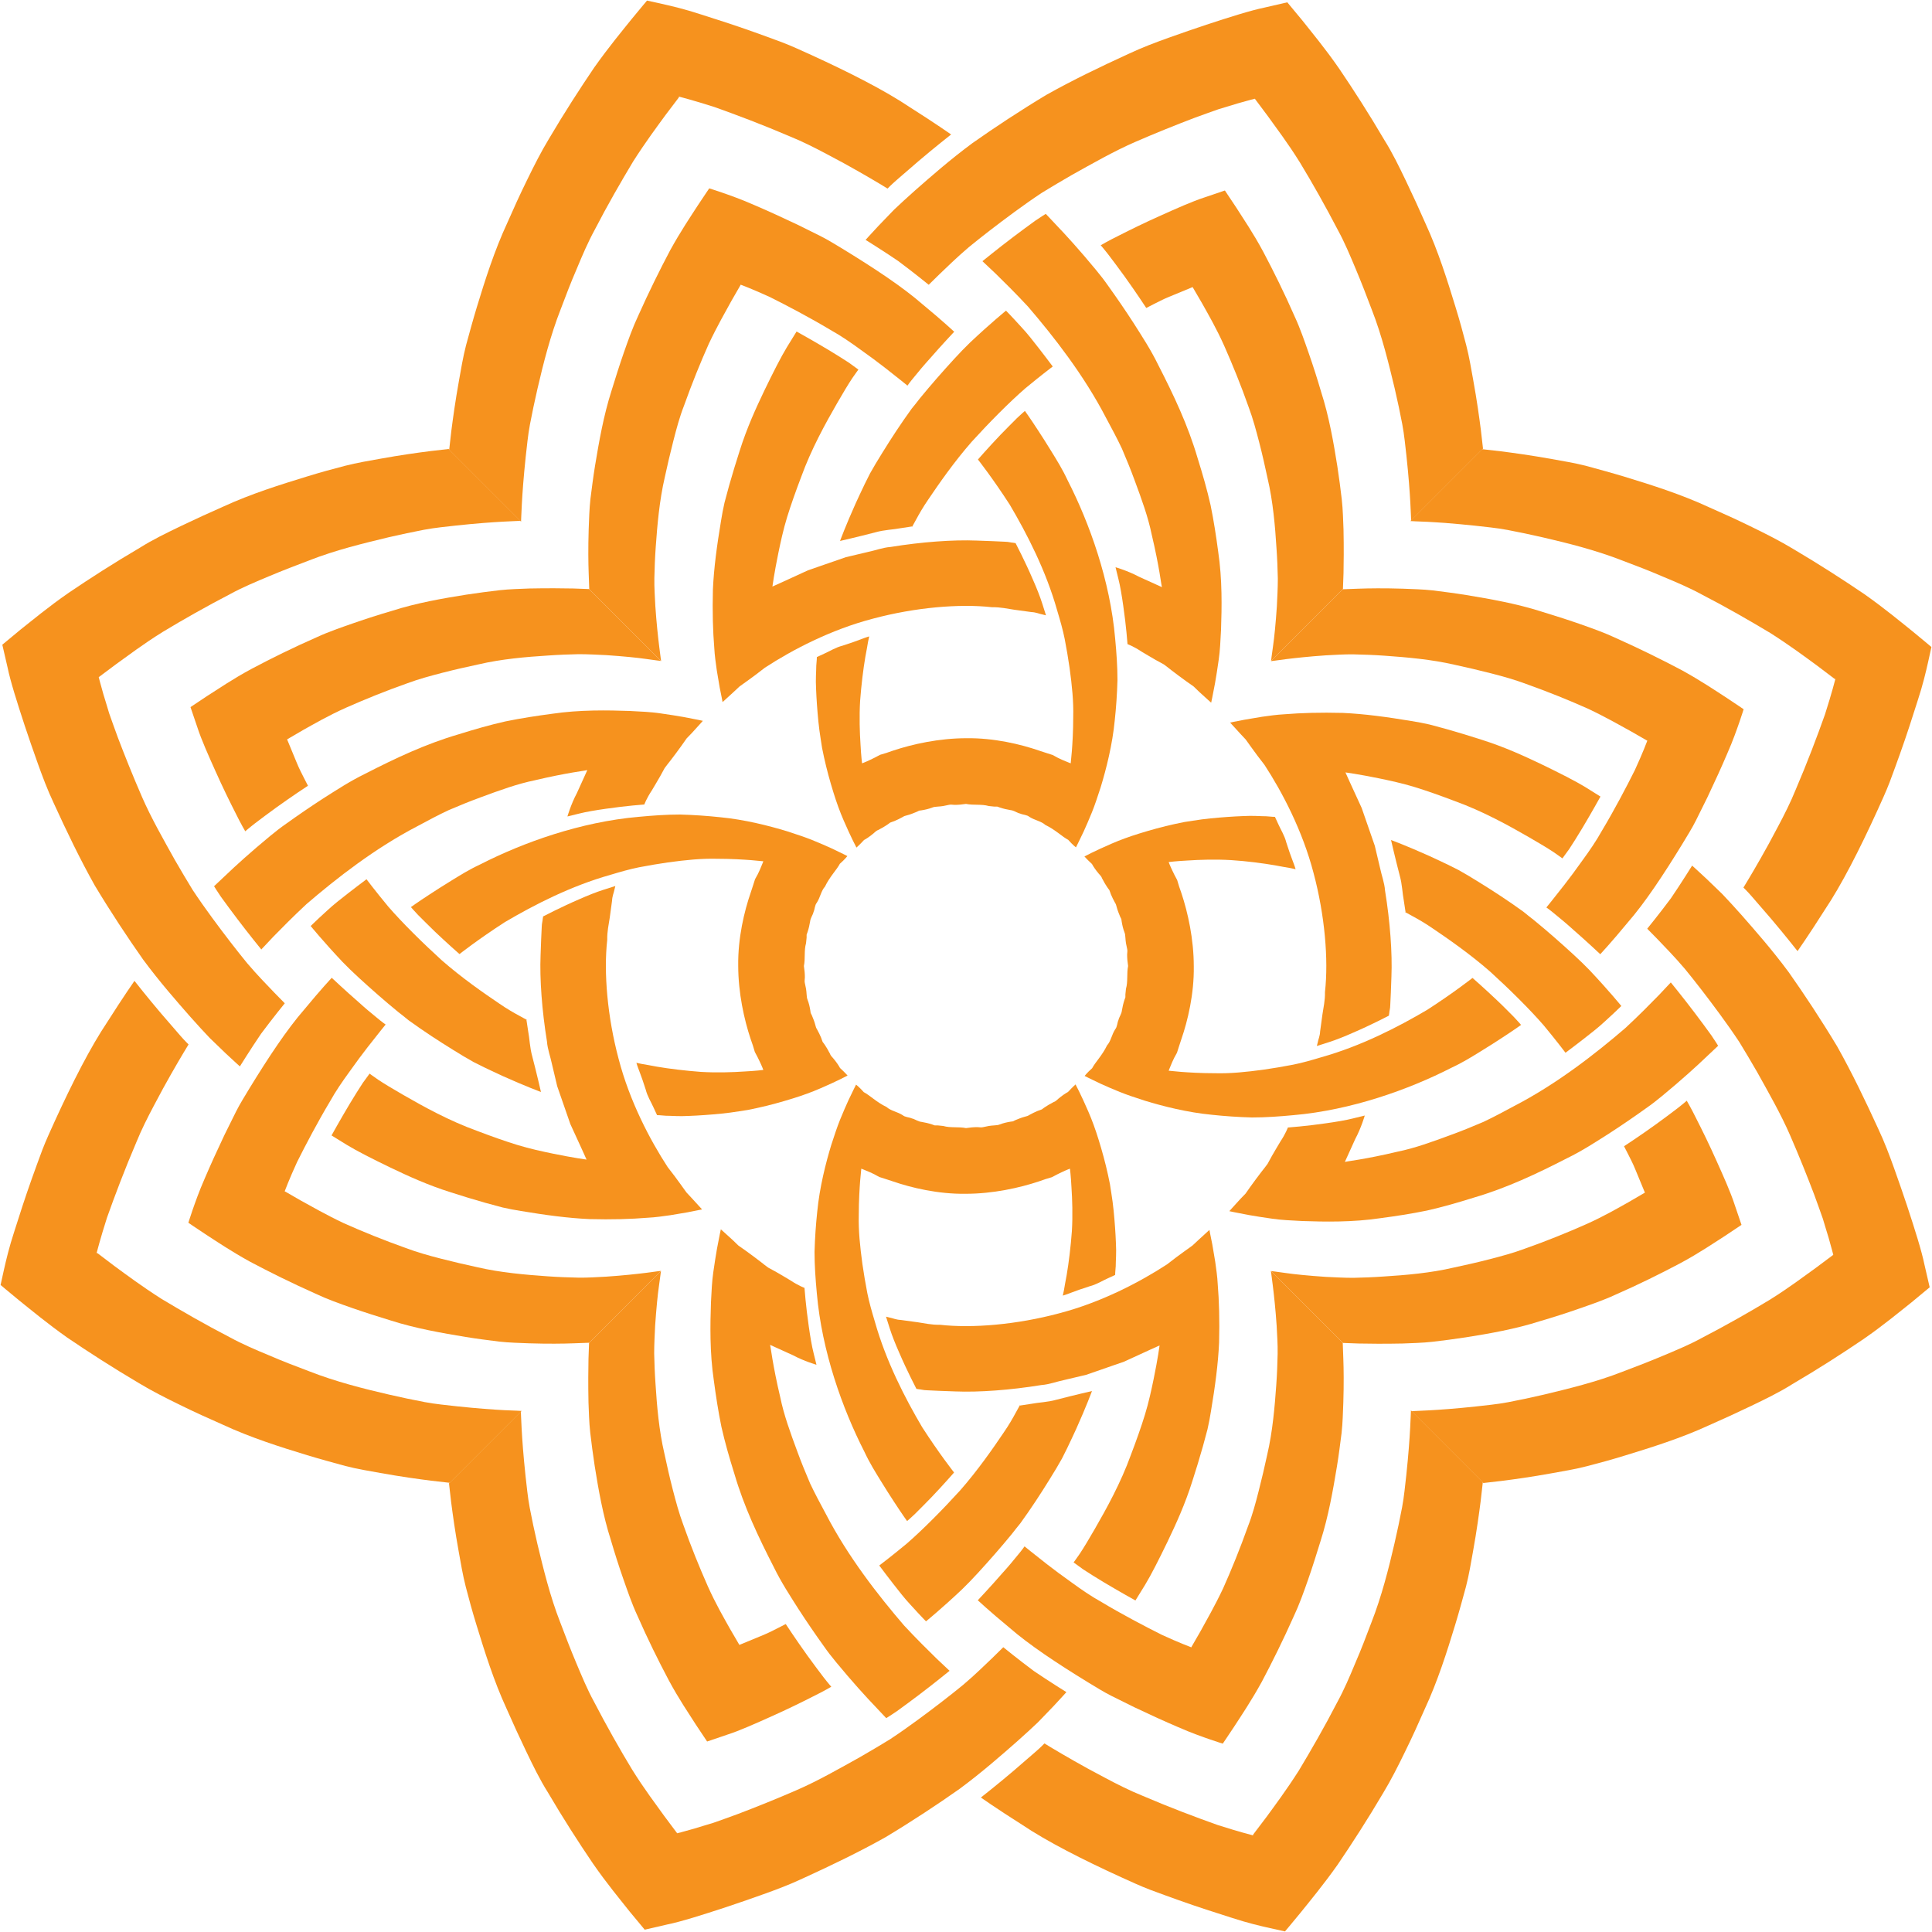
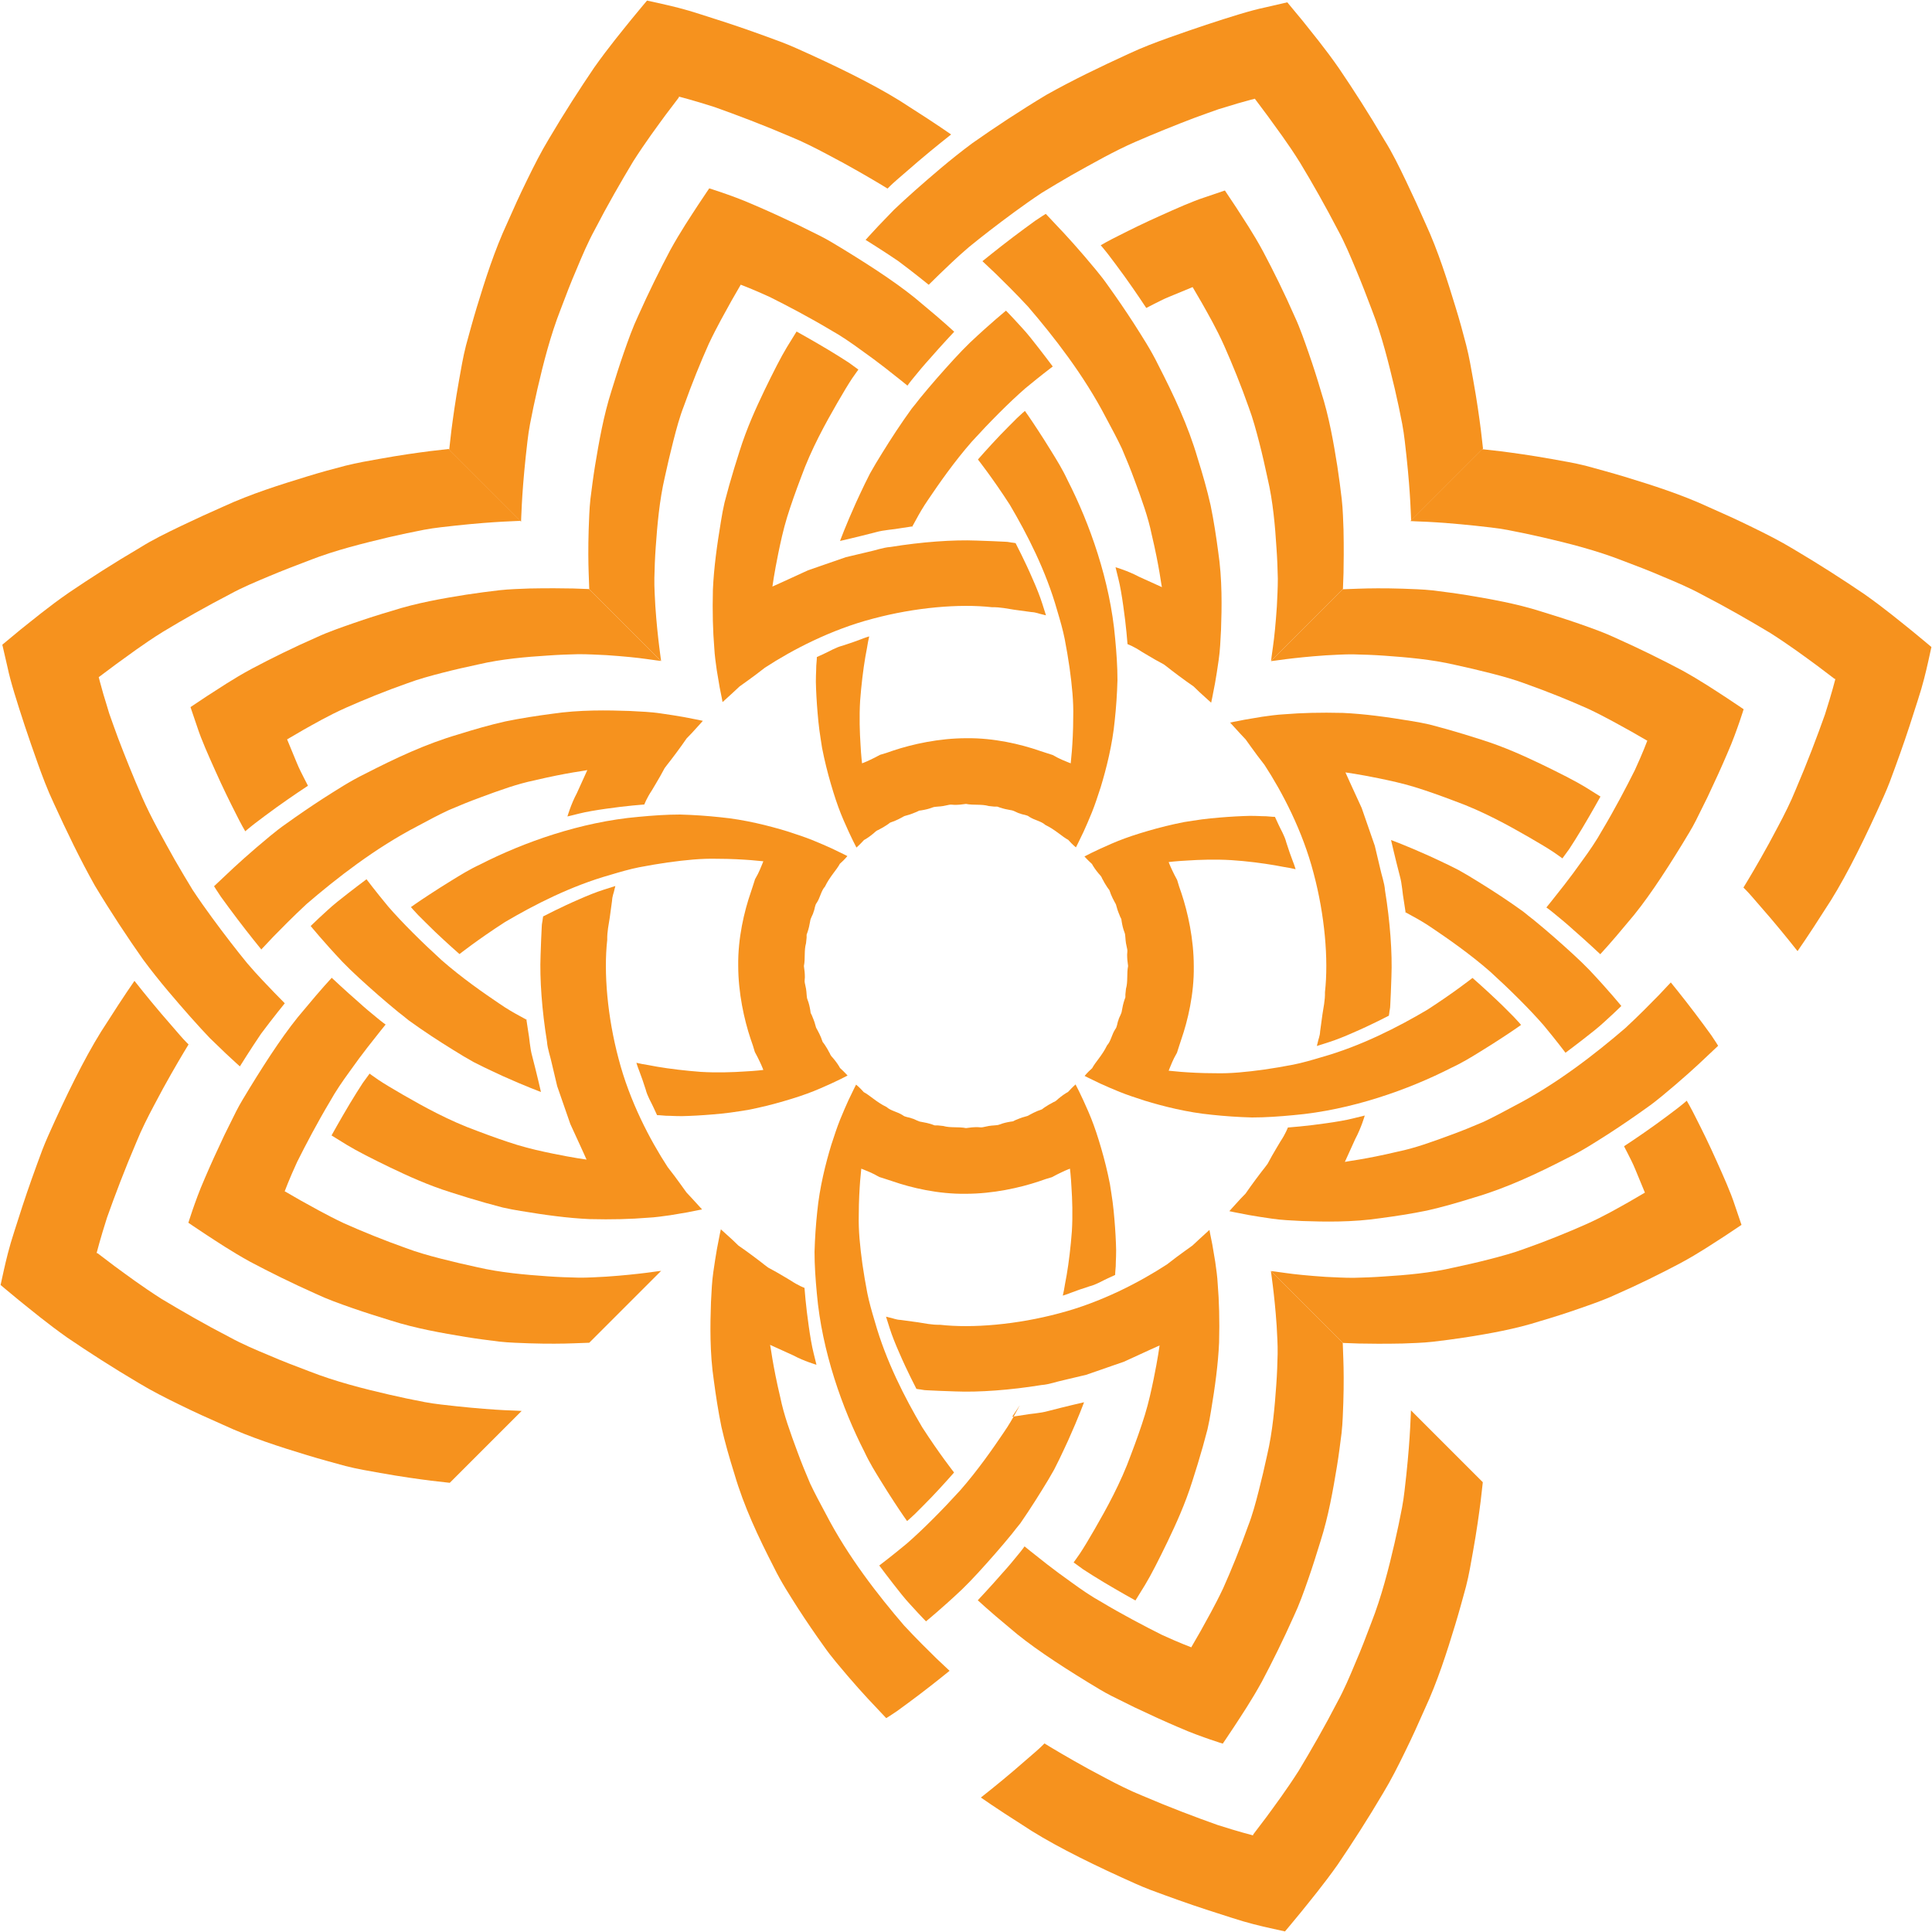
<svg xmlns="http://www.w3.org/2000/svg" id="Calque_1" viewBox="0 0 1000 1000">
  <defs>
    <style>      .st0 {        fill: #f6921e;      }    </style>
  </defs>
  <g>
-     <path class="st0" d="M527.9,727.3s-.8,1.5-2.2,4c-1.4,2.6-3.5,6.3-6.2,10.2-5.4,8-13.3,19.4-22.5,29.9-9.1,10-19.4,20.4-27.7,27.6-8.2,6.8-14.2,11.3-14.2,11.3,0,0,5.5,7.4,11.5,14.9,3,3.8,6.2,7,8.6,9.7,2.4,2.6,4.1,4.3,4.1,4.3,0,0,8-6.5,18.6-16.5,5.3-5.1,11.2-11.7,17.1-18.4,3-3.4,5.9-6.9,8.8-10.4,1.4-1.8,2.8-3.6,4.3-5.4l4.1-5.8c5.4-7.8,10.2-15.5,14.5-22.6,1-1.8,2-3.5,3-5.2.9-1.8,1.8-3.6,2.7-5.4,1.7-3.5,3.2-6.8,4.6-9.8,5.4-12,8.2-19.7,8.2-19.7,0,0-9.2,2.1-18.4,4.5-4.6,1.3-9.4,1.4-12.9,2.1-3.5.5-5.9.9-5.9.9Z" />
+     <path class="st0" d="M527.9,727.3s-.8,1.5-2.2,4c-1.4,2.6-3.5,6.3-6.2,10.2-5.4,8-13.3,19.4-22.5,29.9-9.1,10-19.4,20.4-27.7,27.6-8.2,6.8-14.2,11.3-14.2,11.3,0,0,5.5,7.4,11.5,14.9,3,3.8,6.2,7,8.6,9.7,2.4,2.6,4.1,4.3,4.1,4.3,0,0,8-6.5,18.6-16.5,5.3-5.1,11.2-11.7,17.1-18.4,3-3.4,5.9-6.9,8.8-10.4,1.4-1.8,2.8-3.6,4.3-5.4c5.4-7.8,10.2-15.5,14.5-22.6,1-1.8,2-3.5,3-5.2.9-1.8,1.8-3.6,2.7-5.4,1.7-3.5,3.2-6.8,4.6-9.8,5.4-12,8.2-19.7,8.2-19.7,0,0-9.2,2.1-18.4,4.5-4.6,1.3-9.4,1.4-12.9,2.1-3.5.5-5.9.9-5.9.9Z" />
    <path class="st0" d="M616.5,852.6s-6.2-2.3-15.1-6.4c-9-4.5-20.6-10.6-31.3-17-5.4-3-10.6-6.6-15.4-10.1-4.8-3.4-9.1-6.6-12.7-9.4-7.2-5.6-11.7-9.3-11.7-9.3,0,0-1.3,1.9-3.5,4.5-2.1,2.6-5,6.1-8.1,9.5-6,6.9-12.6,13.9-12.6,13.9,0,0,6.1,5.7,16.4,14.2,10.2,8.9,24.7,18.5,40.7,28.3,4,2.4,8.1,5,12.1,7,4.1,2,8.2,4.1,12.1,6,8,3.8,15.7,7.3,22.5,10.2,6.8,3,12.6,5,16.6,6.4,4.1,1.4,6.4,2.1,6.4,2.1,0,0,2.2-3.2,5.9-8.8,3.7-5.7,8.9-13.4,14.3-23.2,5.3-10,11.1-21.7,16.5-33.8,2.8-5.9,5.2-12.6,7.5-19.2,2.3-6.6,4.4-13.3,6.4-19.8,4.1-12.8,6.5-26.6,8.5-38.7,1-6.1,1.7-11.9,2.4-17.3.6-5.4.7-10.9.9-15.7.3-9.6.2-17.4,0-22.7-.2-5.3-.3-8.3-.3-8.3l-37.2-37.2h0s.4,2.7,1,7.6c.6,4.9,1.4,12,2,20.9.2,4.4.6,9.5.5,14.5-.1,5-.3,10.4-.7,16-.8,11.3-1.9,24.2-4.7,36.2-1.3,6.1-2.8,12.4-4.4,18.7-1.6,6.3-3.3,12.6-5.5,18.2-4.1,11.5-8.6,22.6-12.9,32.2-4.4,9.3-8.7,16.7-11.7,22.2-3.1,5.4-4.9,8.5-4.9,8.5Z" />
-     <path class="st0" d="M430.3,873.1s-.4-.5-1.1-1.3c-.7-.8-1.7-2.1-2.9-3.6-2.4-3.1-5.4-7.2-8.4-11.3-5.9-8.2-11.2-16.3-11.2-16.3,0,0-1.5.8-3.7,1.9-2.2,1.1-5.2,2.7-8.2,3.9-6,2.5-12.1,5-12.1,5,0,0-1.8-3.1-4.9-8.4-3-5.4-7.3-12.7-11.5-22.1-4.2-9.5-8.7-20.5-12.7-31.9-2.1-5.6-3.8-11.9-5.4-18.1-1.6-6.2-3-12.4-4.3-18.5-2.8-11.9-3.9-24.8-4.6-36-.4-5.6-.6-11-.7-15.9,0-5,.3-10.1.5-14.4.6-8.8,1.3-15.9,2-20.7.7-4.8,1-7.5,1-7.5l-37.2,37.2s-.1,3-.3,8.2c-.1,5.3-.2,13,0,22.6.2,4.7.3,10.2.9,15.6.6,5.4,1.4,11.1,2.3,17.2,1.9,12,4.3,25.8,8.4,38.5,1.9,6.5,4,13.1,6.3,19.7,2.3,6.6,4.6,13.3,7.3,19.1,5.3,12.1,11,23.6,16.3,33.6,5.3,9.9,10.5,17.4,14.1,23.1,3.7,5.6,5.8,8.7,5.8,8.7,0,0,4.2-1.4,10.6-3.6,6.2-2,14.7-5.8,22.7-9.4,8.1-3.6,15.8-7.4,21.5-10.3,5.7-2.8,9.4-5,9.4-5Z" />
    <path class="st0" d="M493.7,762s-7.5-9.5-16.4-23.3c-8.9-15.1-18.7-34.1-24.5-54.7-1.5-5-2.9-9.8-3.9-14.8-1-5.1-1.8-10.1-2.5-14.8-1.3-9.5-2.1-17.5-1.9-25.4,0-7.6.4-13.6.7-17.7.4-4.1.6-6.4.6-6.4,0,0,1.6.6,4.4,1.8,1.4.6,3,1.4,4.9,2.5,2,.7,4.3,1.3,6.8,2.2,9.8,3.4,23.7,6.7,37.9,6.5,14.2,0,28-3.1,37.9-6.4,2.4-.9,4.7-1.6,6.8-2.2,1.9-1,3.5-1.9,4.9-2.5,2.7-1.3,4.4-1.9,4.4-1.9,0,0,.5,3.8.8,9.8.4,5.9.7,14.4.2,22.6-.6,8-1.6,16.3-2.7,22.7-.6,3.2-1.1,5.9-1.4,7.8-.4,1.9-.6,2.8-.6,2.8,0,0,1.8-.5,4.3-1.5,2.6-1,6-2.2,9.5-3.3,3.6-.9,6.7-2.9,9.2-4,2.5-1.2,4.1-1.9,4.1-1.9,0,0,0-1.7.3-4.5,0-2.9.4-6.7.1-12-.2-5.1-.6-10.9-1.2-16.9-.3-3-.7-6-1.2-9.1l-.7-4.5-1-4.8c-1.4-6.4-3.1-12.5-4.8-18-1.7-5.5-3.4-10.2-5.4-14.8-3.8-8.8-6.6-14-6.6-14,0,0-1.5,1.3-3.9,3.9-1.5.8-3.2,2-5,3.5-.4.4-.9.8-1.4,1.2-.5.4-1.2.5-1.7.9-1.2.6-2.4,1.3-3.6,2.1-.6.4-1.2.8-1.8,1.3-.7.3-1.4.5-2.2.8-1.4.6-2.9,1.3-4.3,2.1-.7.5-1.5.7-2.3.9-.8.2-1.7.5-2.5.8-.8.3-1.6.6-2.5,1l-1.2.6-1.4.2c-1.8.3-3.6.7-5.4,1.4-.9.4-1.9.4-2.8.5-1,0-1.9.2-2.9.3-1,.2-1.9.4-2.9.6-1,.3-2,0-3,0-2,0-3.9.2-5.9.5-3.9-.8-8,0-11.8-1.1-1-.1-1.9-.2-2.9-.3-.5,0-1,0-1.5,0l-1.4-.5c-1.8-.6-3.6-1-5.4-1.3-1.9-.2-3.3-1.4-5-1.8-1.6-.7-3.5-.6-4.8-1.7-2.8-1.8-6.1-2.2-8.3-4.2-5.2-2.5-8.7-6.1-11.8-7.7-2.4-2.7-4-3.9-4-3.9,0,0-1.5,2.9-4,8.2-1.2,2.7-2.7,6-4.3,10-1.6,4-2.9,8-4.5,12.9-2.9,9.5-6.1,22.1-7.3,34.7-.7,6.5-1.2,13.5-1.4,20.8,0,7,.5,14.1,1.2,21.5,2.6,29.9,13.2,59.6,24.6,81.9,2.7,5.8,5.6,10.4,8.3,14.8,2.6,4.3,5.1,8.1,7.1,11.2,4.1,6.3,6.7,9.9,6.7,9.9,0,0,1.6-1.3,4.1-3.7,2.4-2.4,5.6-5.6,8.6-8.7,6.1-6.4,11.6-12.7,11.6-12.7Z" />
    <path class="st0" d="M648.6,950s-7.5-1.9-18.4-5.4c-11-3.9-25.3-9.3-38.8-15.1-6.7-2.7-13.4-6.1-19.4-9.3-6.1-3.2-11.6-6.2-16.3-8.9-9.3-5.3-15.1-8.9-15.1-8.9,0,0-1.9,2-4.8,4.5-3,2.6-7,6.1-11.1,9.6-8.2,7-17,13.9-17,13.9,0,0,8.1,5.7,21.2,14,13.1,8.8,31.4,18.1,51.3,27.2,4.9,2.2,10,4.6,15,6.5,5.1,1.9,10,3.7,14.8,5.4,9.8,3.5,19.2,6.5,27.4,9.1,8.2,2.7,15.1,4.3,20,5.4,4.9,1.1,7.7,1.7,7.7,1.7,0,0,2.9-3.4,7.9-9.5,4.9-6.1,11.9-14.5,19.4-25.1,7.4-10.9,15.6-23.6,23.5-37,4-6.6,7.7-13.9,11.3-21.3,3.6-7.3,7-14.8,10.2-22.1,6.7-14.4,11.6-29.9,15.8-43.7,2.1-6.9,3.9-13.6,5.6-19.8,1.6-6.2,2.6-12.5,3.6-18,2-11.1,3.2-20.1,4-26.3.7-6.2,1.1-9.7,1.1-9.7l-37.2-37.2h0s-.1,3.3-.4,9c-.3,5.8-.9,14.1-2,24.5-.6,5.1-1.1,11-2.2,16.8-1.1,5.8-2.4,12-3.9,18.5-3,13-6.7,27.6-12,41.1-2.6,6.9-5.3,14-8.3,20.9-2.9,7-5.9,14-9.3,20.2-6.6,12.8-13.6,24.9-19.9,35.4-6.5,10.2-12.5,18.2-16.8,24.1-4.4,5.8-6.9,9.1-6.9,9.1Z" />
    <path class="st0" d="M474.3,718.9s.5,0,1.4.2c.9,0,2.3.5,4.1.5,3.6.2,8.6.4,14.7.6,12.2.5,28.5-.7,44.5-3.3,4.1-.3,7.9-1.8,11.8-2.6,3.9-.9,7.7-1.8,11.4-2.7,7.2-2.5,13.9-4.8,19.6-6.8,11-5.1,18.4-8.4,18.4-8.4,0,0-.9,6.8-3.1,17.5-1.1,5.3-2.5,11.9-4.5,18.4-2,6.5-4.5,13.5-7.2,20.6-5.3,14.7-12.7,28-18.8,38.6-3,5.2-5.7,9.7-7.7,12.7-2,2.9-3.2,4.5-3.2,4.5,0,0,1.9,1.4,4.8,3.5,2.9,1.9,6.7,4.3,10.7,6.7,8,4.8,16.5,9.5,16.5,9.5,0,0,1.8-2.9,5-8.1,3.1-5.1,7.2-13.2,11.6-22.3,4.4-9.2,9.1-19.4,12.9-31.5,1.9-5.9,3.7-11.8,5.4-17.8.8-3,1.6-5.9,2.4-8.9.7-3,1.3-6.3,1.8-9.4,2.1-12.6,3.7-24.3,4.2-35.5.3-11.5,0-21.7-.7-30.1-.2-4.1-.8-8.1-1.3-11.7-.6-3.5-1.1-6.5-1.5-8.9-1-4.8-1.5-7.6-1.5-7.6,0,0-2.1,1.9-5.8,5.3-.9.8-1.9,1.8-3,2.8-1.2.9-2.5,1.8-3.9,2.8-2.8,2-5.9,4.3-9.2,6.9-14.1,9.2-34.1,19.7-56,25.4-21.7,5.8-44.7,7.8-61.6,5.9-4.3.1-8.1-.8-11.5-1.3-3.4-.5-6.4-.9-8.8-1.2-2.5-.1-4.3-1-5.6-1.2-1.3-.3-2-.5-2-.5,0,0,.8,2.4,1.9,6,1.2,3.8,3,8.3,5,12.8,3.9,9.1,8.8,18.5,8.8,18.5Z" />
    <path class="st0" d="M491.7,865s-2.5-2.4-6.9-6.5c-4.3-4.2-10.3-10.1-16.9-17.2-13.3-15.5-28.9-35.4-40.4-57.6-2.9-5.4-5.7-10.6-8.2-15.9-2.4-5.6-4.6-11-6.5-16.2-3.9-10.5-7.1-19.4-8.9-28.2-2-8.4-3.3-15.3-4.1-20-.7-4.7-1.2-7.3-1.2-7.3,0,0,5.9,2.7,11.9,5.4,5.8,3.1,12.1,4.9,12.1,4.9,0,0-.6-2.5-1.5-6.1-.9-3.5-1.8-8.9-2.5-13.9-1.5-10.2-2.2-19.8-2.2-19.8,0,0-3.1-1.1-7.3-3.9-2.1-1.3-4.6-2.7-7.3-4.3-1.4-.8-2.7-1.5-4.2-2.3-1.3-.9-2.6-2-3.9-3-2.6-2-5.3-4-7.8-5.8-1.3-.9-2.5-1.8-3.7-2.6-1-1-2-1.9-2.9-2.8-3.7-3.4-6.2-5.6-6.2-5.6,0,0-.8,3.6-2,10.1-.6,3.3-1.2,7.3-1.9,12.1-.7,4.8-.9,9.7-1.2,15.5-.4,11.4-.7,26.1,1.5,40.7,1,7.5,2.2,15.5,3.9,23.8,1.8,8,4.1,16,6.7,24.3,5,17.1,12.4,32.7,20.4,48.3,3.9,8,8.4,14.8,12.7,21.6,4.4,6.8,8.8,13.2,13.1,19.2,4.3,6.2,8.6,10.9,12.4,15.5,3.9,4.5,7.4,8.5,10.4,11.7,6.1,6.5,9.6,10.2,9.6,10.2,0,0,2.2-1.3,5.4-3.5,3.2-2.3,7.4-5.4,11.5-8.5,8.2-6.2,15.9-12.5,15.9-12.5Z" />
-     <path class="st0" d="M551.9,875.8s-8.7-5.4-16.8-10.9c-8.2-6.1-15.8-12.3-15.8-12.3,0,0-2,2-5.5,5.4-3.6,3.4-8.7,8.5-15.3,14.1-6.6,5.4-14.6,11.6-23.6,18.2-4.5,3.3-9.3,6.7-14.3,10-5,3.1-10.2,6.1-15.5,9.2-10.6,5.9-21.8,12.3-32.6,17-10.8,4.7-21.3,8.9-30.5,12.4-4.7,1.7-9,3.3-12.8,4.6-3.8,1.2-7.2,2.1-9.9,3-5.6,1.6-8.8,2.4-8.8,2.4,0,0-2.5-3.3-6.8-9.1-4.2-5.9-10.2-13.7-16.6-24-6.3-10.4-13.1-22.4-19.7-35.1-3.4-6.2-6.3-13.2-9.2-20.1-2.9-6.9-5.6-13.9-8.2-20.8-5.3-13.5-8.8-28-11.9-40.9-1.5-6.5-2.8-12.6-3.9-18.4-1.1-5.8-1.6-11.6-2.2-16.7-1.1-10.3-1.7-18.6-2-24.3-.3-5.7-.4-8.9-.4-8.9l-37.2,37.2s.4,3.5,1.1,9.6c.8,6.2,2,15.1,4,26.1,1,5.5,2,11.7,3.6,17.9,1.6,6.2,3.4,12.8,5.5,19.6,4.2,13.7,9,29.1,15.6,43.4,3.2,7.3,6.6,14.7,10.1,22,3.5,7.3,7.1,14.7,11.2,21.2,7.8,13.3,15.9,25.9,23.3,36.8,7.4,10.7,14.3,18.9,19.1,25,5,6,7.8,9.4,7.8,9.4,0,0,4.3-1,11.7-2.7,7.3-1.5,18-4.9,30.2-8.9,6.1-2,12.6-4.3,19.4-6.7,6.7-2.4,13.7-5,20.9-8.4,14.2-6.5,28.8-13.5,42.5-21.2,13.8-8.3,26.8-16.9,38.3-25,11.5-8.5,21.5-17.3,29.7-24.5,4.1-3.6,7.7-7,10.9-10,3.1-3.2,5.8-6,8-8.3,4.3-4.6,6.7-7.3,6.7-7.3Z" />
  </g>
  <g>
    <path class="st0" d="M272.7,527.9s-1.5-.8-4-2.2c-2.6-1.4-6.3-3.5-10.2-6.2-8-5.4-19.4-13.3-29.9-22.5-10-9.1-20.4-19.4-27.6-27.7-6.8-8.2-11.3-14.2-11.3-14.2,0,0-7.4,5.5-14.9,11.5-3.8,3-7,6.2-9.7,8.6-2.6,2.5-4.3,4.1-4.3,4.1,0,0,6.5,8,16.5,18.6,5.1,5.3,11.7,11.2,18.4,17.1,3.4,3,6.9,5.9,10.4,8.8,1.8,1.4,3.6,2.8,5.4,4.3l5.8,4.1c7.8,5.4,15.5,10.2,22.6,14.5,1.8,1,3.5,2,5.2,3,1.8.9,3.6,1.8,5.4,2.7,3.5,1.7,6.8,3.2,9.8,4.6,12,5.4,19.7,8.2,19.7,8.2,0,0-2.1-9.2-4.5-18.4-1.3-4.6-1.4-9.4-2.1-12.9-.5-3.5-.9-5.9-.9-5.9Z" />
    <path class="st0" d="M147.4,616.5s2.3-6.2,6.4-15.1c4.5-9,10.6-20.6,17-31.3,3-5.4,6.6-10.6,10.1-15.4,3.4-4.8,6.6-9.1,9.4-12.7,5.6-7.2,9.3-11.7,9.3-11.7,0,0-1.9-1.3-4.5-3.5-2.6-2.1-6.1-5-9.5-8.1-6.9-6-13.9-12.6-13.9-12.6,0,0-5.7,6.1-14.2,16.4-8.9,10.2-18.5,24.7-28.3,40.7-2.4,4-5,8.1-7,12.1-2,4.1-4.1,8.2-6,12.1-3.8,8-7.3,15.7-10.2,22.5-3,6.8-5,12.6-6.4,16.6-1.4,4.1-2.1,6.4-2.1,6.4,0,0,3.2,2.2,8.8,5.9,5.7,3.7,13.4,8.9,23.2,14.3,10,5.3,21.7,11.1,33.8,16.5,5.9,2.8,12.6,5.2,19.2,7.5,6.6,2.3,13.3,4.4,19.8,6.4,12.8,4.1,26.6,6.5,38.7,8.5,6.1,1,11.9,1.7,17.3,2.4,5.4.6,10.9.7,15.7.9,9.6.3,17.4.2,22.7,0,5.3-.2,8.3-.3,8.3-.3l37.2-37.2h0s-2.8.3-7.6,1c-4.9.6-12,1.4-20.9,2-4.4.2-9.5.6-14.5.5-5-.1-10.4-.3-16-.7-11.3-.8-24.2-1.9-36.2-4.7-6.1-1.3-12.4-2.8-18.7-4.4-6.3-1.6-12.6-3.4-18.2-5.5-11.5-4.1-22.6-8.6-32.2-12.9-9.3-4.4-16.7-8.7-22.2-11.7-5.4-3.1-8.5-4.9-8.5-4.9Z" />
    <path class="st0" d="M126.9,430.3s.5-.4,1.3-1.1c.8-.7,2.1-1.7,3.6-2.9,3.1-2.4,7.2-5.4,11.3-8.4,8.2-5.9,16.3-11.2,16.3-11.2,0,0-.8-1.5-1.9-3.7-1.1-2.2-2.7-5.2-3.9-8.2-2.5-6-5-12.1-5-12.1,0,0,3.1-1.8,8.4-4.9,5.4-3,12.7-7.3,22.1-11.5,9.5-4.2,20.5-8.7,31.9-12.7,5.6-2.1,11.9-3.8,18.1-5.4,6.2-1.6,12.4-3,18.5-4.3,11.9-2.8,24.8-3.9,36-4.6,5.6-.4,11-.6,15.9-.7,5,0,10.1.3,14.4.5,8.8.6,15.9,1.3,20.7,2,4.8.7,7.5,1,7.5,1l-37.2-37.2s-3-.1-8.2-.3c-5.3-.1-13-.2-22.6,0-4.7.2-10.2.3-15.6.9-5.4.6-11.1,1.4-17.2,2.3-12,1.9-25.8,4.3-38.5,8.4-6.5,1.9-13.1,4-19.7,6.3-6.6,2.3-13.3,4.6-19.1,7.3-12.1,5.3-23.6,11-33.6,16.3-9.9,5.3-17.4,10.5-23.1,14.1-5.6,3.7-8.7,5.8-8.7,5.8,0,0,1.4,4.2,3.6,10.6,2,6.2,5.8,14.7,9.4,22.7,3.6,8.1,7.4,15.8,10.3,21.5,2.8,5.7,5,9.4,5,9.4Z" />
    <path class="st0" d="M238,493.7s9.5-7.5,23.3-16.4c15.1-8.9,34.1-18.7,54.7-24.5,5-1.5,9.8-2.9,14.8-3.9,5.1-1,10.1-1.8,14.8-2.5,9.5-1.3,17.5-2.1,25.4-1.9,7.6,0,13.6.4,17.7.7,4.1.4,6.4.6,6.4.6,0,0-.6,1.6-1.8,4.4-.6,1.4-1.4,3-2.5,4.9-.7,2-1.3,4.3-2.2,6.8-3.4,9.8-6.7,23.7-6.5,37.9,0,14.2,3.1,28,6.4,37.9.9,2.4,1.6,4.7,2.2,6.8,1,1.9,1.9,3.5,2.5,4.9,1.3,2.7,1.9,4.4,1.9,4.4,0,0-3.8.5-9.8.8-5.9.4-14.4.7-22.6.2-8-.6-16.3-1.6-22.7-2.7-3.2-.6-5.9-1.1-7.8-1.4-1.9-.4-2.8-.6-2.8-.6,0,0,.5,1.8,1.5,4.3,1,2.6,2.2,6,3.3,9.5.9,3.6,2.9,6.7,4,9.2,1.2,2.5,1.9,4.1,1.9,4.1,0,0,1.7,0,4.5.3,2.9,0,6.7.4,12,.1,5.1-.2,10.9-.6,16.9-1.2,3-.3,6-.7,9.1-1.2l4.5-.7,4.8-1c6.4-1.4,12.5-3.1,18-4.8,5.5-1.7,10.2-3.4,14.8-5.4,8.8-3.8,14-6.6,14-6.6,0,0-1.3-1.5-3.9-3.9-.8-1.5-2-3.2-3.5-5-.4-.4-.8-.9-1.2-1.4-.4-.5-.5-1.2-.9-1.7-.6-1.2-1.3-2.4-2.1-3.6-.4-.6-.8-1.2-1.3-1.8-.3-.7-.5-1.4-.8-2.2-.6-1.4-1.3-2.9-2.1-4.3-.5-.7-.7-1.5-.9-2.3-.2-.8-.5-1.7-.8-2.5-.3-.8-.6-1.6-1-2.5l-.6-1.2-.2-1.4c-.3-1.8-.7-3.6-1.4-5.4-.4-.9-.4-1.9-.5-2.8,0-1-.2-1.9-.3-2.9-.2-1-.4-1.9-.6-2.9-.3-1,0-2,0-3,0-2-.2-3.9-.5-5.9.8-3.9,0-8,1.1-11.8.1-1,.2-1.9.3-2.9,0-.5,0-1,0-1.5l.5-1.4c.6-1.8,1-3.6,1.3-5.4.2-1.9,1.4-3.3,1.8-5,.7-1.6.6-3.5,1.7-4.8,1.8-2.8,2.2-6.1,4.2-8.3,2.5-5.2,6.1-8.7,7.7-11.8,2.7-2.4,3.9-4,3.9-4,0,0-2.9-1.5-8.2-4-2.7-1.2-6-2.7-10-4.3-4-1.6-8-2.9-12.9-4.5-9.5-2.9-22.1-6.1-34.7-7.3-6.5-.7-13.5-1.2-20.8-1.4-7,0-14.1.5-21.5,1.2-29.9,2.6-59.6,13.2-81.9,24.6-5.8,2.7-10.4,5.6-14.8,8.3-4.3,2.6-8.1,5.1-11.2,7.1-6.3,4.1-9.9,6.7-9.9,6.7,0,0,1.3,1.6,3.7,4.1,2.4,2.4,5.6,5.6,8.7,8.6,6.4,6.1,12.7,11.6,12.7,11.6Z" />
    <path class="st0" d="M50,648.6s1.9-7.5,5.4-18.4c3.9-11,9.3-25.3,15.1-38.8,2.7-6.7,6.1-13.4,9.3-19.4,3.2-6.1,6.2-11.6,8.9-16.3,5.3-9.3,8.9-15.1,8.9-15.1,0,0-2-1.9-4.5-4.8-2.6-3-6.1-7-9.6-11.1-7-8.2-13.9-17-13.9-17,0,0-5.7,8.1-14,21.2-8.8,13.1-18.1,31.4-27.2,51.3-2.2,4.9-4.6,10-6.5,15-1.9,5.1-3.7,10-5.4,14.8-3.5,9.8-6.5,19.2-9.1,27.4-2.7,8.2-4.3,15.1-5.4,20-1.1,4.9-1.7,7.7-1.7,7.7,0,0,3.4,2.9,9.5,7.9,6.1,4.9,14.5,11.9,25.1,19.4,10.9,7.4,23.6,15.6,37,23.5,6.6,4,13.9,7.7,21.3,11.3,7.3,3.6,14.8,7,22.1,10.2,14.4,6.7,29.9,11.6,43.7,15.8,6.9,2.1,13.6,3.9,19.8,5.6,6.2,1.6,12.5,2.6,18,3.6,11.1,2,20.1,3.2,26.3,4,6.2.7,9.7,1.1,9.7,1.1l37.2-37.2h0s-3.3-.2-9-.4c-5.8-.3-14.1-.9-24.5-2-5.1-.6-11-1.1-16.8-2.2-5.8-1.1-12-2.4-18.5-3.9-13-3-27.6-6.7-41.1-12-6.9-2.6-14-5.3-20.9-8.3-7-2.9-14-5.9-20.2-9.3-12.8-6.6-24.9-13.6-35.4-19.9-10.2-6.5-18.2-12.5-24.1-16.8-5.8-4.4-9.1-6.9-9.1-6.9Z" />
    <path class="st0" d="M281.1,474.3s0,.5-.2,1.4c0,.9-.5,2.3-.5,4.1-.2,3.6-.4,8.6-.6,14.7-.5,12.2.7,28.5,3.3,44.5.3,4.1,1.8,7.9,2.6,11.8.9,3.9,1.8,7.7,2.7,11.4,2.5,7.2,4.8,13.9,6.8,19.6,5.1,11,8.4,18.4,8.4,18.4,0,0-6.8-.9-17.5-3.1-5.3-1.1-11.9-2.5-18.4-4.5-6.5-2-13.5-4.5-20.6-7.2-14.7-5.3-28-12.7-38.6-18.8-5.2-3-9.7-5.7-12.7-7.7-2.9-2-4.5-3.2-4.5-3.2,0,0-1.4,1.9-3.5,4.8-1.9,2.9-4.3,6.7-6.7,10.7-4.8,8-9.5,16.5-9.5,16.5,0,0,2.9,1.8,8.1,5,5.1,3.1,13.2,7.2,22.3,11.6,9.2,4.4,19.4,9.1,31.5,12.9,5.9,1.9,11.8,3.7,17.8,5.4,3,.8,5.9,1.6,8.9,2.4,3,.7,6.3,1.3,9.4,1.8,12.6,2.1,24.3,3.7,35.5,4.2,11.5.3,21.7,0,30.1-.7,4.1-.2,8.1-.8,11.7-1.3,3.5-.6,6.5-1.1,8.9-1.5,4.8-1,7.6-1.5,7.6-1.5,0,0-1.9-2.1-5.3-5.8-.8-.9-1.8-1.9-2.8-3-.9-1.2-1.8-2.5-2.8-3.9-2-2.8-4.3-5.9-6.9-9.2-9.2-14.1-19.7-34.1-25.4-56-5.8-21.7-7.8-44.7-5.9-61.6-.1-4.3.8-8.1,1.3-11.5.5-3.4.9-6.4,1.2-8.8.1-2.5,1-4.3,1.2-5.6.3-1.3.5-2,.5-2,0,0-2.4.8-6,1.9-3.8,1.2-8.3,3-12.8,5-9.1,3.9-18.5,8.8-18.5,8.8Z" />
    <path class="st0" d="M135,491.7s2.4-2.5,6.5-6.9c4.2-4.3,10.1-10.3,17.2-16.9,15.5-13.3,35.4-28.9,57.6-40.4,5.4-2.9,10.6-5.7,16-8.2,5.6-2.4,11-4.6,16.2-6.5,10.5-3.9,19.4-7.1,28.2-8.9,8.4-2,15.3-3.3,20-4.1,4.7-.7,7.3-1.2,7.3-1.2,0,0-2.7,5.9-5.4,11.9-3.1,5.8-4.9,12.1-4.9,12.1,0,0,2.5-.6,6.1-1.5,3.5-.9,8.9-1.8,13.9-2.5,10.2-1.5,19.8-2.2,19.8-2.2,0,0,1.1-3.1,3.9-7.3,1.3-2.1,2.7-4.6,4.3-7.3.8-1.4,1.5-2.7,2.3-4.2.9-1.3,2-2.6,3-3.9,2-2.6,4-5.3,5.8-7.8.9-1.3,1.8-2.5,2.6-3.7,1-1,1.9-2,2.8-2.9,3.4-3.7,5.6-6.2,5.6-6.2,0,0-3.6-.8-10.1-2-3.3-.6-7.3-1.2-12.1-1.9-4.8-.7-9.7-.9-15.5-1.2-11.4-.4-26.1-.7-40.7,1.5-7.5,1-15.5,2.2-23.8,3.9-8,1.8-16,4.1-24.3,6.7-17.1,5-32.7,12.4-48.3,20.4-8,3.9-14.8,8.4-21.6,12.7-6.8,4.4-13.2,8.8-19.2,13.1-6.2,4.3-10.9,8.6-15.5,12.4-4.5,3.9-8.5,7.4-11.7,10.4-6.5,6.1-10.2,9.6-10.2,9.6,0,0,1.3,2.2,3.5,5.4,2.3,3.2,5.4,7.4,8.5,11.5,6.2,8.2,12.5,15.9,12.5,15.9Z" />
    <path class="st0" d="M124.2,551.9s5.4-8.7,10.9-16.8c6.1-8.2,12.3-15.8,12.3-15.8,0,0-2-2-5.4-5.5-3.4-3.6-8.5-8.7-14.1-15.3-5.4-6.6-11.6-14.6-18.2-23.6-3.3-4.5-6.7-9.3-10-14.3-3.1-5-6.1-10.2-9.2-15.5-5.9-10.6-12.3-21.8-17-32.6-4.7-10.8-8.9-21.3-12.4-30.5-1.7-4.7-3.3-9-4.6-12.8-1.2-3.8-2.1-7.2-3-9.9-1.6-5.6-2.4-8.8-2.4-8.8,0,0,3.3-2.5,9.1-6.8,5.9-4.2,13.7-10.2,24-16.6,10.4-6.3,22.4-13.1,35.1-19.7,6.2-3.4,13.2-6.3,20.1-9.2,6.9-2.9,13.9-5.6,20.8-8.2,13.5-5.3,28-8.8,40.9-11.9,6.5-1.5,12.6-2.8,18.4-3.9,5.8-1.1,11.6-1.6,16.7-2.2,10.3-1.1,18.6-1.7,24.3-2,5.7-.3,8.9-.4,8.9-.4l-37.2-37.2s-3.5.4-9.6,1.1c-6.2.8-15.1,2-26.1,4-5.5,1-11.7,2-17.9,3.6-6.2,1.6-12.8,3.4-19.6,5.5-13.7,4.2-29.1,9-43.4,15.6-7.3,3.2-14.7,6.6-22,10.1-7.3,3.5-14.7,7.1-21.2,11.2-13.3,7.8-25.9,15.9-36.8,23.3-10.7,7.4-18.9,14.3-25,19.1-6,5-9.4,7.8-9.4,7.8,0,0,1,4.3,2.7,11.7,1.5,7.3,4.9,18,8.9,30.2,2,6.1,4.3,12.6,6.7,19.4,2.4,6.7,5,13.7,8.4,20.9,6.5,14.2,13.5,28.8,21.2,42.5,8.3,13.8,16.9,26.8,25,38.3,8.5,11.5,17.3,21.5,24.5,29.7,3.6,4.1,7,7.7,10,10.9,3.2,3.1,6,5.8,8.3,8,4.6,4.3,7.3,6.7,7.3,6.7Z" />
  </g>
  <g>
    <path class="st0" d="M472.1,272.7s.8-1.5,2.2-4c1.4-2.6,3.5-6.3,6.2-10.2,5.4-8,13.3-19.4,22.5-29.9,9.1-10,19.4-20.4,27.7-27.6,8.2-6.8,14.2-11.3,14.2-11.3,0,0-5.5-7.4-11.5-14.9-3-3.8-6.2-7-8.6-9.7-2.4-2.6-4.1-4.3-4.1-4.3,0,0-8,6.5-18.6,16.5-5.3,5.1-11.2,11.7-17.1,18.4-3,3.4-5.9,6.9-8.8,10.4-1.4,1.8-2.8,3.6-4.3,5.4l-4.1,5.8c-5.4,7.8-10.2,15.5-14.5,22.6-1,1.8-2,3.5-3,5.2-.9,1.8-1.8,3.6-2.7,5.4-1.7,3.5-3.2,6.8-4.6,9.8-5.4,12-8.2,19.7-8.2,19.7,0,0,9.2-2.1,18.4-4.5,4.6-1.3,9.4-1.4,12.9-2.1,3.5-.5,5.9-.9,5.9-.9Z" />
    <path class="st0" d="M383.5,147.4s6.2,2.3,15.1,6.4c9,4.5,20.6,10.6,31.3,17,5.4,3,10.6,6.6,15.4,10.1,4.8,3.4,9.1,6.6,12.7,9.4,7.2,5.6,11.7,9.3,11.7,9.3,0,0,1.3-1.9,3.5-4.5,2.1-2.6,5-6.1,8.1-9.5,6-6.9,12.6-13.9,12.6-13.9,0,0-6.1-5.7-16.4-14.2-10.2-8.9-24.7-18.5-40.7-28.3-4-2.4-8.1-5-12.1-7-4.1-2-8.2-4.1-12.1-6-8-3.8-15.7-7.3-22.5-10.2-6.8-3-12.6-5-16.6-6.4-4.1-1.4-6.4-2.1-6.4-2.1,0,0-2.2,3.2-5.9,8.8-3.7,5.7-8.9,13.4-14.3,23.2-5.3,10-11.1,21.7-16.5,33.8-2.8,5.9-5.2,12.6-7.5,19.2-2.3,6.6-4.4,13.3-6.4,19.8-4.1,12.8-6.5,26.6-8.5,38.7-1,6.1-1.7,11.9-2.4,17.3-.6,5.4-.7,10.9-.9,15.7-.3,9.6-.2,17.4,0,22.7.2,5.3.3,8.3.3,8.3l37.2,37.2h0s-.4-2.7-1-7.6c-.6-4.9-1.4-12-2-20.9-.2-4.4-.6-9.5-.5-14.5.1-5,.3-10.4.7-16,.8-11.3,1.9-24.2,4.7-36.2,1.3-6.1,2.8-12.4,4.4-18.7,1.6-6.3,3.3-12.6,5.5-18.2,4.1-11.5,8.6-22.6,12.9-32.2,4.4-9.3,8.7-16.7,11.7-22.2,3.1-5.4,4.9-8.5,4.9-8.5Z" />
    <path class="st0" d="M569.7,126.9s.4.5,1.1,1.3c.7.8,1.7,2.1,2.9,3.6,2.4,3.1,5.4,7.2,8.4,11.3,5.9,8.2,11.2,16.3,11.2,16.3,0,0,1.5-.8,3.7-1.9,2.2-1.1,5.2-2.7,8.2-3.9,6-2.5,12.1-5,12.1-5,0,0,1.8,3.1,4.9,8.4,3,5.4,7.3,12.7,11.5,22.1,4.2,9.5,8.7,20.5,12.7,31.9,2.1,5.6,3.8,11.9,5.4,18.1,1.6,6.2,3,12.4,4.3,18.5,2.8,11.9,3.9,24.8,4.6,36,.4,5.6.6,11,.7,15.9,0,5-.3,10.1-.5,14.4-.6,8.8-1.3,15.9-2,20.7-.7,4.8-1,7.5-1,7.5l37.2-37.2s.1-3,.3-8.2c.1-5.3.2-13,0-22.6-.2-4.7-.3-10.2-.9-15.6-.6-5.4-1.4-11.1-2.3-17.2-1.9-12-4.3-25.8-8.4-38.5-1.9-6.5-4-13.1-6.3-19.7-2.3-6.6-4.6-13.3-7.3-19.1-5.3-12.1-11-23.6-16.3-33.6-5.3-9.9-10.5-17.4-14.1-23.1-3.7-5.6-5.8-8.7-5.8-8.7,0,0-4.2,1.4-10.6,3.6-6.2,2-14.7,5.8-22.7,9.4-8.1,3.6-15.8,7.4-21.5,10.3-5.7,2.8-9.4,5-9.4,5Z" />
    <path class="st0" d="M506.3,238s7.5,9.5,16.4,23.3c8.9,15.1,18.7,34.1,24.5,54.7,1.5,5,2.9,9.8,3.9,14.8,1,5.1,1.8,10.1,2.5,14.8,1.3,9.5,2.1,17.5,1.9,25.4,0,7.6-.4,13.6-.7,17.7-.4,4.1-.6,6.4-.6,6.4,0,0-1.6-.6-4.4-1.8-1.4-.6-3-1.4-4.9-2.5-2-.7-4.3-1.3-6.8-2.2-9.8-3.4-23.7-6.7-37.9-6.5-14.2,0-28,3.1-37.9,6.4-2.4.9-4.7,1.6-6.8,2.2-1.9,1-3.5,1.9-4.9,2.5-2.7,1.3-4.4,1.9-4.4,1.9,0,0-.5-3.8-.8-9.8-.4-5.9-.7-14.4-.2-22.6.6-8,1.6-16.3,2.7-22.7.6-3.2,1.1-5.9,1.4-7.8.4-1.9.6-2.8.6-2.8,0,0-1.8.5-4.3,1.5-2.6,1-6,2.2-9.5,3.3-3.6.9-6.7,2.9-9.2,4-2.5,1.2-4.1,1.9-4.1,1.9,0,0,0,1.7-.3,4.5,0,2.9-.4,6.7-.1,12,.2,5.1.6,10.9,1.2,16.9.3,3,.7,6,1.2,9.1l.7,4.5,1,4.8c1.4,6.4,3.1,12.5,4.8,18,1.7,5.5,3.4,10.2,5.4,14.8,3.8,8.8,6.6,14,6.6,14,0,0,1.5-1.3,3.9-3.9,1.5-.8,3.2-2,5-3.5.4-.4.9-.8,1.4-1.2.5-.4,1.2-.5,1.7-.9,1.2-.6,2.4-1.3,3.6-2.1.6-.4,1.2-.8,1.8-1.3.7-.3,1.4-.5,2.2-.8,1.4-.6,2.9-1.3,4.3-2.1.7-.5,1.5-.7,2.3-.9.8-.2,1.7-.5,2.5-.8.8-.3,1.6-.6,2.5-1l1.2-.6,1.4-.2c1.8-.3,3.6-.7,5.4-1.4.9-.4,1.9-.4,2.8-.5,1,0,1.9-.2,2.9-.3,1-.2,1.9-.4,2.9-.6,1-.3,2,0,3,0,2,0,3.9-.2,5.9-.5,3.9.8,8,0,11.8,1.1,1,.1,1.9.2,2.9.3.5,0,1,0,1.5,0l1.4.5c1.8.6,3.6,1,5.4,1.3,1.9.2,3.3,1.4,5,1.8,1.6.7,3.5.6,4.8,1.7,2.8,1.8,6.1,2.2,8.3,4.2,5.2,2.5,8.7,6.1,11.8,7.7,2.4,2.7,4,3.9,4,3.9,0,0,1.5-2.9,4-8.2,1.2-2.7,2.7-6,4.3-10,1.6-4,2.9-8,4.5-12.9,2.9-9.5,6.1-22.1,7.3-34.7.7-6.5,1.2-13.5,1.4-20.8,0-7-.5-14.1-1.2-21.5-2.6-29.9-13.2-59.6-24.6-81.9-2.7-5.8-5.6-10.4-8.3-14.8-2.6-4.3-5.1-8.1-7.1-11.2-4.1-6.3-6.7-9.9-6.7-9.9,0,0-1.6,1.3-4.1,3.7-2.4,2.4-5.6,5.6-8.6,8.7-6.1,6.4-11.6,12.7-11.6,12.7Z" />
    <path class="st0" d="M351.4,50s7.5,1.9,18.4,5.4c11,3.9,25.3,9.3,38.8,15.1,6.7,2.7,13.4,6.1,19.4,9.3,6.1,3.2,11.6,6.2,16.3,8.9,9.3,5.3,15.1,8.9,15.1,8.9,0,0,1.9-2,4.8-4.5,3-2.6,7-6.1,11.1-9.6,8.2-7,17-13.9,17-13.9,0,0-8.1-5.7-21.2-14-13.1-8.8-31.4-18.1-51.3-27.2-4.9-2.2-10-4.6-15-6.5-5.1-1.9-10-3.7-14.8-5.4-9.8-3.5-19.2-6.5-27.4-9.1-8.2-2.7-15.1-4.3-20-5.4-4.9-1.1-7.7-1.7-7.7-1.7,0,0-2.9,3.4-7.9,9.5-4.9,6.1-11.9,14.5-19.4,25.1-7.4,10.9-15.6,23.6-23.5,37-4,6.6-7.7,13.9-11.3,21.3-3.6,7.3-7,14.8-10.2,22.1-6.7,14.4-11.6,29.9-15.8,43.7-2.1,6.9-3.9,13.6-5.6,19.8-1.6,6.2-2.6,12.5-3.6,18-2,11.1-3.2,20.1-4,26.3-.7,6.2-1.1,9.7-1.1,9.7l37.2,37.2h0s.1-3.3.4-9c.3-5.8.9-14.1,2-24.5.6-5.1,1.1-11,2.2-16.8,1.1-5.8,2.4-12,3.9-18.5,3-13,6.7-27.6,12-41.1,2.6-6.9,5.3-14,8.3-20.9,2.9-7,5.9-14,9.3-20.2,6.6-12.8,13.6-24.9,19.9-35.4,6.5-10.2,12.5-18.2,16.8-24.1,4.4-5.8,6.9-9.1,6.9-9.1Z" />
    <path class="st0" d="M525.7,281.1s-.5,0-1.4-.2c-.9,0-2.3-.5-4.1-.5-3.6-.2-8.6-.4-14.7-.6-12.2-.5-28.5.7-44.5,3.3-4.1.3-7.9,1.8-11.8,2.6-3.9.9-7.7,1.8-11.4,2.7-7.2,2.5-13.9,4.8-19.6,6.8-11,5.1-18.4,8.4-18.4,8.4,0,0,.9-6.8,3.1-17.5,1.1-5.3,2.5-11.9,4.5-18.4,2-6.5,4.5-13.5,7.2-20.6,5.3-14.7,12.7-28,18.8-38.6,3-5.2,5.7-9.7,7.7-12.7,2-2.9,3.2-4.5,3.2-4.5,0,0-1.9-1.4-4.8-3.5-2.9-1.9-6.7-4.3-10.7-6.7-8-4.8-16.5-9.5-16.5-9.5,0,0-1.8,2.9-5,8.1-3.1,5.1-7.2,13.2-11.6,22.3-4.4,9.2-9.1,19.4-12.9,31.5-1.9,5.9-3.7,11.8-5.4,17.8-.8,3-1.6,5.9-2.4,8.9-.7,3-1.3,6.3-1.8,9.4-2.1,12.6-3.7,24.3-4.2,35.5-.3,11.5,0,21.7.7,30.1.2,4.1.8,8.1,1.3,11.7.6,3.5,1.1,6.5,1.5,8.9,1,4.8,1.5,7.6,1.5,7.6,0,0,2.1-1.9,5.8-5.3.9-.8,1.9-1.8,3-2.8,1.2-.9,2.5-1.8,3.9-2.8,2.8-2,5.9-4.3,9.2-6.9,14.1-9.2,34.1-19.7,56-25.4,21.7-5.8,44.7-7.8,61.6-5.9,4.3-.1,8.1.8,11.5,1.3,3.4.5,6.4.9,8.8,1.2,2.5.1,4.3,1,5.6,1.2,1.3.3,2,.5,2,.5,0,0-.8-2.4-1.9-6-1.2-3.8-3-8.3-5-12.8-3.9-9.1-8.8-18.5-8.8-18.5Z" />
    <path class="st0" d="M508.3,135s2.5,2.4,6.9,6.5c4.3,4.2,10.3,10.1,16.9,17.2,13.3,15.5,28.9,35.4,40.4,57.6,2.9,5.4,5.7,10.6,8.2,15.9,2.4,5.6,4.6,11,6.5,16.2,3.9,10.5,7.1,19.4,8.9,28.2,2,8.4,3.3,15.3,4.1,20,.7,4.7,1.2,7.3,1.2,7.3,0,0-5.9-2.7-11.9-5.4-5.8-3.1-12.1-4.9-12.1-4.9,0,0,.6,2.5,1.5,6.1.9,3.5,1.8,8.9,2.5,13.9,1.5,10.2,2.2,19.8,2.2,19.8,0,0,3.1,1.1,7.3,3.9,2.1,1.3,4.6,2.7,7.3,4.3,1.4.8,2.7,1.5,4.2,2.3,1.3.9,2.6,2,3.9,3,2.6,2,5.3,4,7.8,5.8,1.3.9,2.5,1.8,3.7,2.6,1,1,2,1.9,2.9,2.8,3.7,3.4,6.2,5.6,6.2,5.6,0,0,.8-3.6,2-10.1.6-3.3,1.2-7.3,1.9-12.1.7-4.8.9-9.7,1.2-15.5.4-11.4.7-26.1-1.5-40.7-1-7.5-2.2-15.5-3.9-23.8-1.8-8-4.1-16-6.7-24.3-5-17.1-12.4-32.7-20.4-48.3-3.9-8-8.4-14.8-12.7-21.6-4.4-6.8-8.8-13.2-13.1-19.2-4.3-6.2-8.6-10.9-12.4-15.5-3.9-4.5-7.4-8.5-10.4-11.7-6.1-6.5-9.6-10.2-9.6-10.2,0,0-2.2,1.3-5.4,3.5-3.2,2.3-7.4,5.4-11.5,8.5-8.2,6.2-15.9,12.5-15.9,12.5Z" />
    <path class="st0" d="M448.1,124.2s8.7,5.4,16.8,10.9c8.2,6.1,15.8,12.3,15.8,12.3,0,0,2-2,5.5-5.4,3.6-3.4,8.7-8.5,15.3-14.1,6.6-5.4,14.6-11.6,23.6-18.2,4.5-3.3,9.3-6.7,14.3-10,5-3.1,10.2-6.1,15.5-9.2,10.6-5.9,21.8-12.3,32.6-17,10.8-4.7,21.3-8.9,30.5-12.4,4.7-1.7,9-3.3,12.8-4.6,3.8-1.2,7.2-2.1,9.9-3,5.6-1.6,8.8-2.4,8.8-2.4,0,0,2.5,3.3,6.8,9.1,4.2,5.9,10.2,13.7,16.6,24,6.3,10.4,13.1,22.4,19.7,35.1,3.4,6.2,6.3,13.2,9.2,20.1,2.9,6.9,5.6,13.9,8.2,20.8,5.3,13.5,8.8,28,11.9,40.9,1.5,6.5,2.8,12.6,3.9,18.4,1.1,5.8,1.6,11.6,2.2,16.7,1.1,10.3,1.7,18.6,2,24.3.3,5.7.4,8.9.4,8.9l37.2-37.2s-.4-3.5-1.1-9.6c-.8-6.2-2-15.1-4-26.1-1-5.5-2-11.7-3.6-17.9-1.6-6.2-3.4-12.8-5.5-19.6-4.2-13.7-9-29.1-15.6-43.4-3.2-7.3-6.6-14.7-10.1-22-3.5-7.3-7.1-14.7-11.2-21.2-7.8-13.3-15.9-25.9-23.3-36.8-7.4-10.7-14.3-18.9-19.1-25-5-6-7.8-9.4-7.8-9.4,0,0-4.3,1-11.7,2.7-7.3,1.5-18,4.9-30.2,8.9-6.1,2-12.6,4.3-19.4,6.7-6.7,2.4-13.7,5-20.9,8.4-14.2,6.5-28.8,13.5-42.5,21.2-13.8,8.3-26.8,16.9-38.3,25-11.5,8.5-21.5,17.3-29.7,24.5-4.1,3.6-7.7,7-10.9,10-3.1,3.2-5.8,6-8,8.3-4.3,4.6-6.7,7.3-6.7,7.3Z" />
  </g>
  <g>
    <path class="st0" d="M727.3,472.1s1.5.8,4,2.2c2.6,1.4,6.3,3.5,10.2,6.2,8,5.4,19.4,13.3,29.9,22.5,10,9.1,20.4,19.4,27.6,27.7,6.8,8.2,11.3,14.2,11.3,14.2,0,0,7.4-5.5,14.9-11.5,3.8-3,7-6.2,9.7-8.6,2.6-2.5,4.3-4.1,4.3-4.1,0,0-6.5-8-16.5-18.6-5.1-5.3-11.7-11.2-18.4-17.1-3.4-3-6.9-5.9-10.4-8.8-1.8-1.4-3.6-2.8-5.4-4.3l-5.8-4.1c-7.8-5.4-15.5-10.2-22.6-14.5-1.8-1-3.5-2-5.2-3-1.8-.9-3.6-1.8-5.4-2.7-3.5-1.7-6.8-3.2-9.8-4.6-12-5.4-19.7-8.2-19.7-8.2,0,0,2.1,9.2,4.5,18.4,1.3,4.6,1.4,9.4,2.1,12.9.5,3.5.9,5.9.9,5.9Z" />
    <path class="st0" d="M852.6,383.5s-2.3,6.2-6.4,15.1c-4.5,9-10.6,20.6-17,31.3-3,5.4-6.6,10.6-10.1,15.4-3.4,4.8-6.6,9.1-9.4,12.7-5.6,7.2-9.3,11.7-9.3,11.7,0,0,1.9,1.3,4.5,3.5,2.6,2.1,6.1,5,9.5,8.1,6.9,6,13.9,12.6,13.9,12.6,0,0,5.7-6.1,14.2-16.4,8.9-10.2,18.5-24.7,28.3-40.7,2.4-4,5-8.1,7-12.1,2-4.1,4.1-8.2,6-12.1,3.8-8,7.3-15.7,10.2-22.5,3-6.8,5-12.6,6.4-16.6,1.4-4.1,2.1-6.4,2.1-6.4,0,0-3.2-2.2-8.8-5.9-5.7-3.7-13.4-8.9-23.2-14.3-10-5.3-21.7-11.1-33.8-16.5-5.9-2.8-12.6-5.2-19.2-7.5-6.6-2.3-13.3-4.4-19.8-6.4-12.8-4.1-26.6-6.5-38.7-8.5-6.1-1-11.9-1.7-17.3-2.4-5.4-.6-10.9-.7-15.7-.9-9.6-.3-17.4-.2-22.7,0-5.3.2-8.3.3-8.3.3l-37.2,37.2h0s2.8-.3,7.6-1c4.9-.6,12-1.4,20.9-2,4.4-.2,9.5-.6,14.5-.5,5,.1,10.4.3,16,.7,11.3.8,24.2,1.9,36.2,4.7,6.1,1.3,12.4,2.8,18.7,4.4,6.3,1.6,12.6,3.4,18.2,5.5,11.5,4.1,22.6,8.6,32.2,12.9,9.3,4.4,16.7,8.7,22.2,11.7,5.4,3.1,8.5,4.9,8.5,4.9Z" />
    <path class="st0" d="M873.1,569.7s-.5.4-1.3,1.1c-.8.7-2.1,1.7-3.6,2.9-3.1,2.4-7.2,5.4-11.3,8.4-8.2,5.9-16.3,11.2-16.3,11.2,0,0,.8,1.5,1.9,3.7,1.1,2.2,2.7,5.2,3.9,8.2,2.5,6,5,12.1,5,12.1,0,0-3.1,1.8-8.4,4.9-5.4,3-12.7,7.3-22.1,11.5-9.5,4.2-20.5,8.7-31.9,12.7-5.6,2.1-11.9,3.8-18.1,5.4-6.2,1.6-12.4,3-18.5,4.3-11.9,2.8-24.8,3.9-36,4.6-5.6.4-11,.6-15.9.7-5,0-10.1-.3-14.4-.5-8.8-.6-15.9-1.3-20.7-2-4.8-.7-7.5-1-7.5-1l37.2,37.2s3,.1,8.2.3c5.3.1,13,.2,22.6,0,4.7-.2,10.2-.3,15.6-.9,5.4-.6,11.1-1.4,17.2-2.3,12-1.9,25.8-4.3,38.5-8.4,6.5-1.9,13.1-4,19.7-6.3,6.6-2.3,13.3-4.6,19.1-7.3,12.1-5.3,23.6-11,33.6-16.3,9.9-5.3,17.4-10.5,23.1-14.1,5.6-3.7,8.7-5.8,8.7-5.8,0,0-1.4-4.2-3.6-10.6-2-6.2-5.8-14.7-9.4-22.7-3.6-8.1-7.4-15.8-10.3-21.5-2.8-5.7-5-9.4-5-9.4Z" />
    <path class="st0" d="M762,506.3s-9.5,7.5-23.3,16.4c-15.1,8.9-34.1,18.7-54.7,24.5-5,1.5-9.8,2.9-14.8,3.9-5.1,1-10.1,1.8-14.8,2.5-9.5,1.3-17.5,2.1-25.4,1.9-7.6,0-13.6-.4-17.7-.7-4.1-.4-6.4-.6-6.4-.6,0,0,.6-1.6,1.8-4.4.6-1.4,1.4-3,2.5-4.9.7-2,1.3-4.3,2.2-6.8,3.4-9.8,6.7-23.7,6.5-37.9,0-14.2-3.1-28-6.4-37.9-.9-2.4-1.6-4.7-2.2-6.8-1-1.9-1.9-3.5-2.5-4.9-1.3-2.7-1.9-4.4-1.9-4.4,0,0,3.8-.5,9.8-.8,5.9-.4,14.4-.7,22.6-.2,8,.5,16.3,1.6,22.7,2.7,3.2.6,5.9,1.1,7.8,1.4,1.9.4,2.8.6,2.8.6,0,0-.5-1.8-1.5-4.3-1-2.6-2.2-6-3.3-9.5-.9-3.6-2.9-6.7-4-9.2-1.2-2.5-1.9-4.1-1.9-4.1,0,0-1.7,0-4.5-.3-2.9,0-6.7-.4-12-.1-5.1.2-10.9.6-16.9,1.2-3,.3-6,.7-9.1,1.2l-4.5.7-4.8,1c-6.4,1.4-12.5,3.1-18,4.8-5.5,1.7-10.2,3.4-14.8,5.4-8.8,3.8-14,6.6-14,6.6,0,0,1.3,1.5,3.9,3.9.8,1.5,2,3.2,3.5,5,.4.4.8.9,1.2,1.4.4.5.5,1.2.9,1.7.6,1.2,1.3,2.4,2.1,3.6.4.6.8,1.2,1.3,1.8.3.7.5,1.4.8,2.2.6,1.4,1.3,2.9,2.1,4.3.5.7.7,1.5.9,2.3.2.8.5,1.7.8,2.5.3.8.6,1.6,1,2.5l.6,1.2.2,1.4c.3,1.8.7,3.6,1.4,5.4.4.9.4,1.9.5,2.8,0,1,.2,1.9.3,2.9.2,1,.4,1.9.6,2.9.3,1,0,2,0,3,0,2,.2,3.9.5,5.9-.8,3.9,0,8-1.1,11.8-.1,1-.2,1.9-.3,2.9,0,.5,0,1,0,1.5l-.5,1.4c-.6,1.8-1,3.6-1.3,5.4-.2,1.9-1.4,3.3-1.8,5-.7,1.6-.6,3.5-1.7,4.8-1.8,2.8-2.2,6.1-4.2,8.3-2.5,5.2-6.1,8.7-7.7,11.8-2.7,2.4-3.9,4-3.9,4,0,0,2.9,1.5,8.2,4,2.7,1.2,6,2.7,10,4.3,4,1.6,8,2.9,12.9,4.5,9.5,2.9,22.1,6.1,34.7,7.3,6.5.7,13.5,1.2,20.8,1.4,7,0,14.1-.5,21.5-1.2,29.9-2.6,59.6-13.2,81.9-24.6,5.8-2.7,10.4-5.6,14.8-8.3,4.3-2.6,8.1-5.1,11.2-7.1,6.3-4.1,9.9-6.7,9.9-6.7,0,0-1.3-1.6-3.7-4.1-2.4-2.4-5.5-5.6-8.7-8.6-6.4-6.1-12.7-11.6-12.7-11.6Z" />
    <path class="st0" d="M950,351.4s-1.9,7.5-5.4,18.4c-3.9,11-9.3,25.3-15.1,38.8-2.7,6.7-6.1,13.4-9.3,19.4-3.2,6.1-6.2,11.6-8.9,16.3-5.3,9.3-8.9,15.1-8.9,15.1,0,0,2,1.9,4.5,4.8,2.6,3,6.1,7,9.6,11.1,7,8.2,13.9,17,13.9,17,0,0,5.7-8.1,14-21.2,8.8-13.1,18.1-31.4,27.2-51.3,2.2-4.9,4.6-10,6.5-15,1.9-5.1,3.7-10,5.4-14.8,3.5-9.8,6.5-19.2,9.1-27.4,2.7-8.2,4.3-15.1,5.4-20,1.1-4.9,1.7-7.7,1.7-7.7,0,0-3.4-2.9-9.5-7.9-6.1-4.9-14.5-11.9-25.1-19.4-10.9-7.4-23.6-15.6-37-23.5-6.6-4-13.9-7.7-21.3-11.3-7.3-3.6-14.8-7-22.1-10.2-14.4-6.7-29.9-11.6-43.7-15.8-6.9-2.1-13.6-3.9-19.8-5.6-6.2-1.6-12.5-2.6-18-3.6-11.1-2-20.1-3.2-26.3-4-6.2-.7-9.7-1.1-9.7-1.1l-37.2,37.2h0s3.3.2,9,.4c5.8.3,14.1.9,24.5,2,5.1.6,11,1.1,16.8,2.2,5.8,1.1,12,2.4,18.5,3.9,13,3,27.6,6.7,41.1,12,6.9,2.6,14,5.3,20.9,8.3,7,2.9,14,5.9,20.2,9.3,12.8,6.6,24.9,13.6,35.4,19.9,10.2,6.5,18.2,12.5,24.1,16.8,5.8,4.4,9.1,6.9,9.1,6.9Z" />
    <path class="st0" d="M718.9,525.7s0-.5.2-1.4c0-.9.5-2.3.5-4.1.2-3.6.4-8.6.6-14.7.5-12.2-.7-28.5-3.3-44.5-.3-4.1-1.8-7.9-2.6-11.8-.9-3.9-1.8-7.7-2.7-11.4-2.5-7.2-4.8-13.9-6.8-19.6-5.1-11-8.4-18.4-8.4-18.4,0,0,6.8.9,17.5,3.1,5.3,1.1,11.9,2.5,18.4,4.5,6.5,2,13.5,4.5,20.6,7.2,14.7,5.3,28,12.7,38.6,18.8,5.2,3,9.7,5.7,12.7,7.7,2.9,2,4.5,3.2,4.5,3.2,0,0,1.4-1.9,3.5-4.8,1.9-2.9,4.3-6.7,6.7-10.7,4.8-8,9.5-16.5,9.5-16.5,0,0-2.9-1.8-8-5-5.1-3.1-13.2-7.2-22.3-11.6-9.2-4.4-19.4-9.1-31.5-12.9-5.9-1.9-11.8-3.7-17.8-5.4-3-.8-5.9-1.6-8.9-2.4-3-.7-6.3-1.3-9.4-1.8-12.6-2.1-24.3-3.7-35.5-4.2-11.5-.3-21.7,0-30.1.7-4.1.2-8.1.8-11.7,1.3-3.5.6-6.5,1.1-8.9,1.5-4.8.9-7.6,1.5-7.6,1.5,0,0,1.9,2.1,5.3,5.8.8.9,1.8,1.9,2.8,3,.9,1.2,1.8,2.5,2.8,3.9,2,2.8,4.3,5.9,6.9,9.2,9.2,14.1,19.7,34.1,25.4,56,5.8,21.7,7.8,44.7,5.9,61.6.1,4.3-.8,8.1-1.3,11.5-.5,3.4-.9,6.4-1.2,8.8-.1,2.5-1,4.3-1.2,5.6-.3,1.3-.5,2-.5,2,0,0,2.4-.8,6-1.9,3.8-1.2,8.3-3,12.8-5,9.1-3.9,18.5-8.8,18.5-8.8Z" />
    <path class="st0" d="M865,508.3s-2.4,2.5-6.5,6.9c-4.2,4.3-10.1,10.3-17.2,16.9-15.5,13.3-35.4,28.9-57.6,40.4-5.4,2.9-10.6,5.7-15.9,8.2-5.6,2.4-11,4.6-16.2,6.5-10.5,3.9-19.4,7.1-28.2,8.9-8.4,2-15.3,3.3-20,4.1-4.7.7-7.3,1.2-7.3,1.2,0,0,2.7-5.9,5.4-11.9,3.1-5.8,4.9-12.1,4.9-12.1,0,0-2.5.6-6.1,1.5-3.5.9-8.9,1.8-13.9,2.5-10.2,1.5-19.8,2.2-19.8,2.2,0,0-1.1,3.1-3.9,7.3-1.3,2.1-2.7,4.6-4.3,7.3-.8,1.4-1.5,2.7-2.3,4.2-.9,1.3-2,2.6-3,3.9-2,2.6-4,5.3-5.8,7.8-.9,1.3-1.8,2.5-2.6,3.7-1,1-1.9,2-2.8,2.9-3.4,3.7-5.6,6.2-5.6,6.2,0,0,3.6.8,10.1,2,3.3.6,7.3,1.2,12.1,1.9,4.8.7,9.7.9,15.5,1.2,11.4.4,26.1.7,40.7-1.5,7.5-1,15.5-2.2,23.8-3.9,8-1.8,16-4.1,24.3-6.7,17.1-5,32.7-12.4,48.3-20.4,8-3.9,14.8-8.4,21.6-12.7,6.8-4.4,13.2-8.8,19.2-13.1,6.2-4.3,10.9-8.6,15.5-12.4,4.5-3.9,8.5-7.4,11.7-10.4,6.5-6.1,10.2-9.6,10.2-9.6,0,0-1.3-2.2-3.5-5.4-2.3-3.2-5.4-7.4-8.5-11.5-6.2-8.2-12.5-15.9-12.5-15.9Z" />
-     <path class="st0" d="M875.8,448.1s-5.4,8.7-10.9,16.8c-6.1,8.2-12.3,15.8-12.3,15.8,0,0,2,2,5.4,5.5,3.4,3.6,8.5,8.7,14.1,15.3,5.4,6.6,11.6,14.6,18.2,23.6,3.3,4.5,6.7,9.3,10,14.3,3.1,5,6.1,10.2,9.2,15.5,5.9,10.6,12.3,21.8,17,32.6,4.7,10.8,8.9,21.3,12.4,30.5,1.7,4.7,3.3,9,4.6,12.8,1.2,3.8,2.1,7.2,3,9.9,1.6,5.6,2.4,8.8,2.4,8.8,0,0-3.3,2.5-9.1,6.8-5.9,4.2-13.7,10.2-24,16.6-10.4,6.3-22.4,13.1-35.1,19.7-6.2,3.4-13.2,6.3-20.1,9.2-6.9,2.9-13.9,5.6-20.8,8.2-13.5,5.3-28,8.8-40.9,11.9-6.5,1.5-12.6,2.8-18.4,3.9-5.8,1.1-11.6,1.6-16.7,2.2-10.3,1.1-18.6,1.7-24.3,2-5.7.3-8.9.4-8.9.4l37.2,37.2s3.5-.4,9.6-1.1c6.2-.8,15.1-2,26.1-4,5.5-1,11.7-2,17.9-3.6,6.2-1.6,12.8-3.4,19.6-5.5,13.7-4.2,29.1-9,43.4-15.6,7.3-3.2,14.7-6.6,22-10.1,7.3-3.5,14.7-7.1,21.2-11.2,13.3-7.8,25.9-15.9,36.8-23.3,10.7-7.4,18.9-14.3,25-19.1,6-5,9.4-7.8,9.4-7.8,0,0-1-4.3-2.7-11.7-1.5-7.3-4.9-18-8.9-30.2-2-6.1-4.3-12.6-6.7-19.4-2.4-6.7-5-13.7-8.4-20.9-6.5-14.2-13.5-28.8-21.2-42.5-8.3-13.8-16.9-26.8-25-38.3-8.5-11.5-17.3-21.5-24.5-29.7-3.6-4.1-7-7.7-10-10.9-3.2-3.1-6-5.8-8.3-8-4.6-4.3-7.3-6.7-7.3-6.7Z" />
  </g>
</svg>